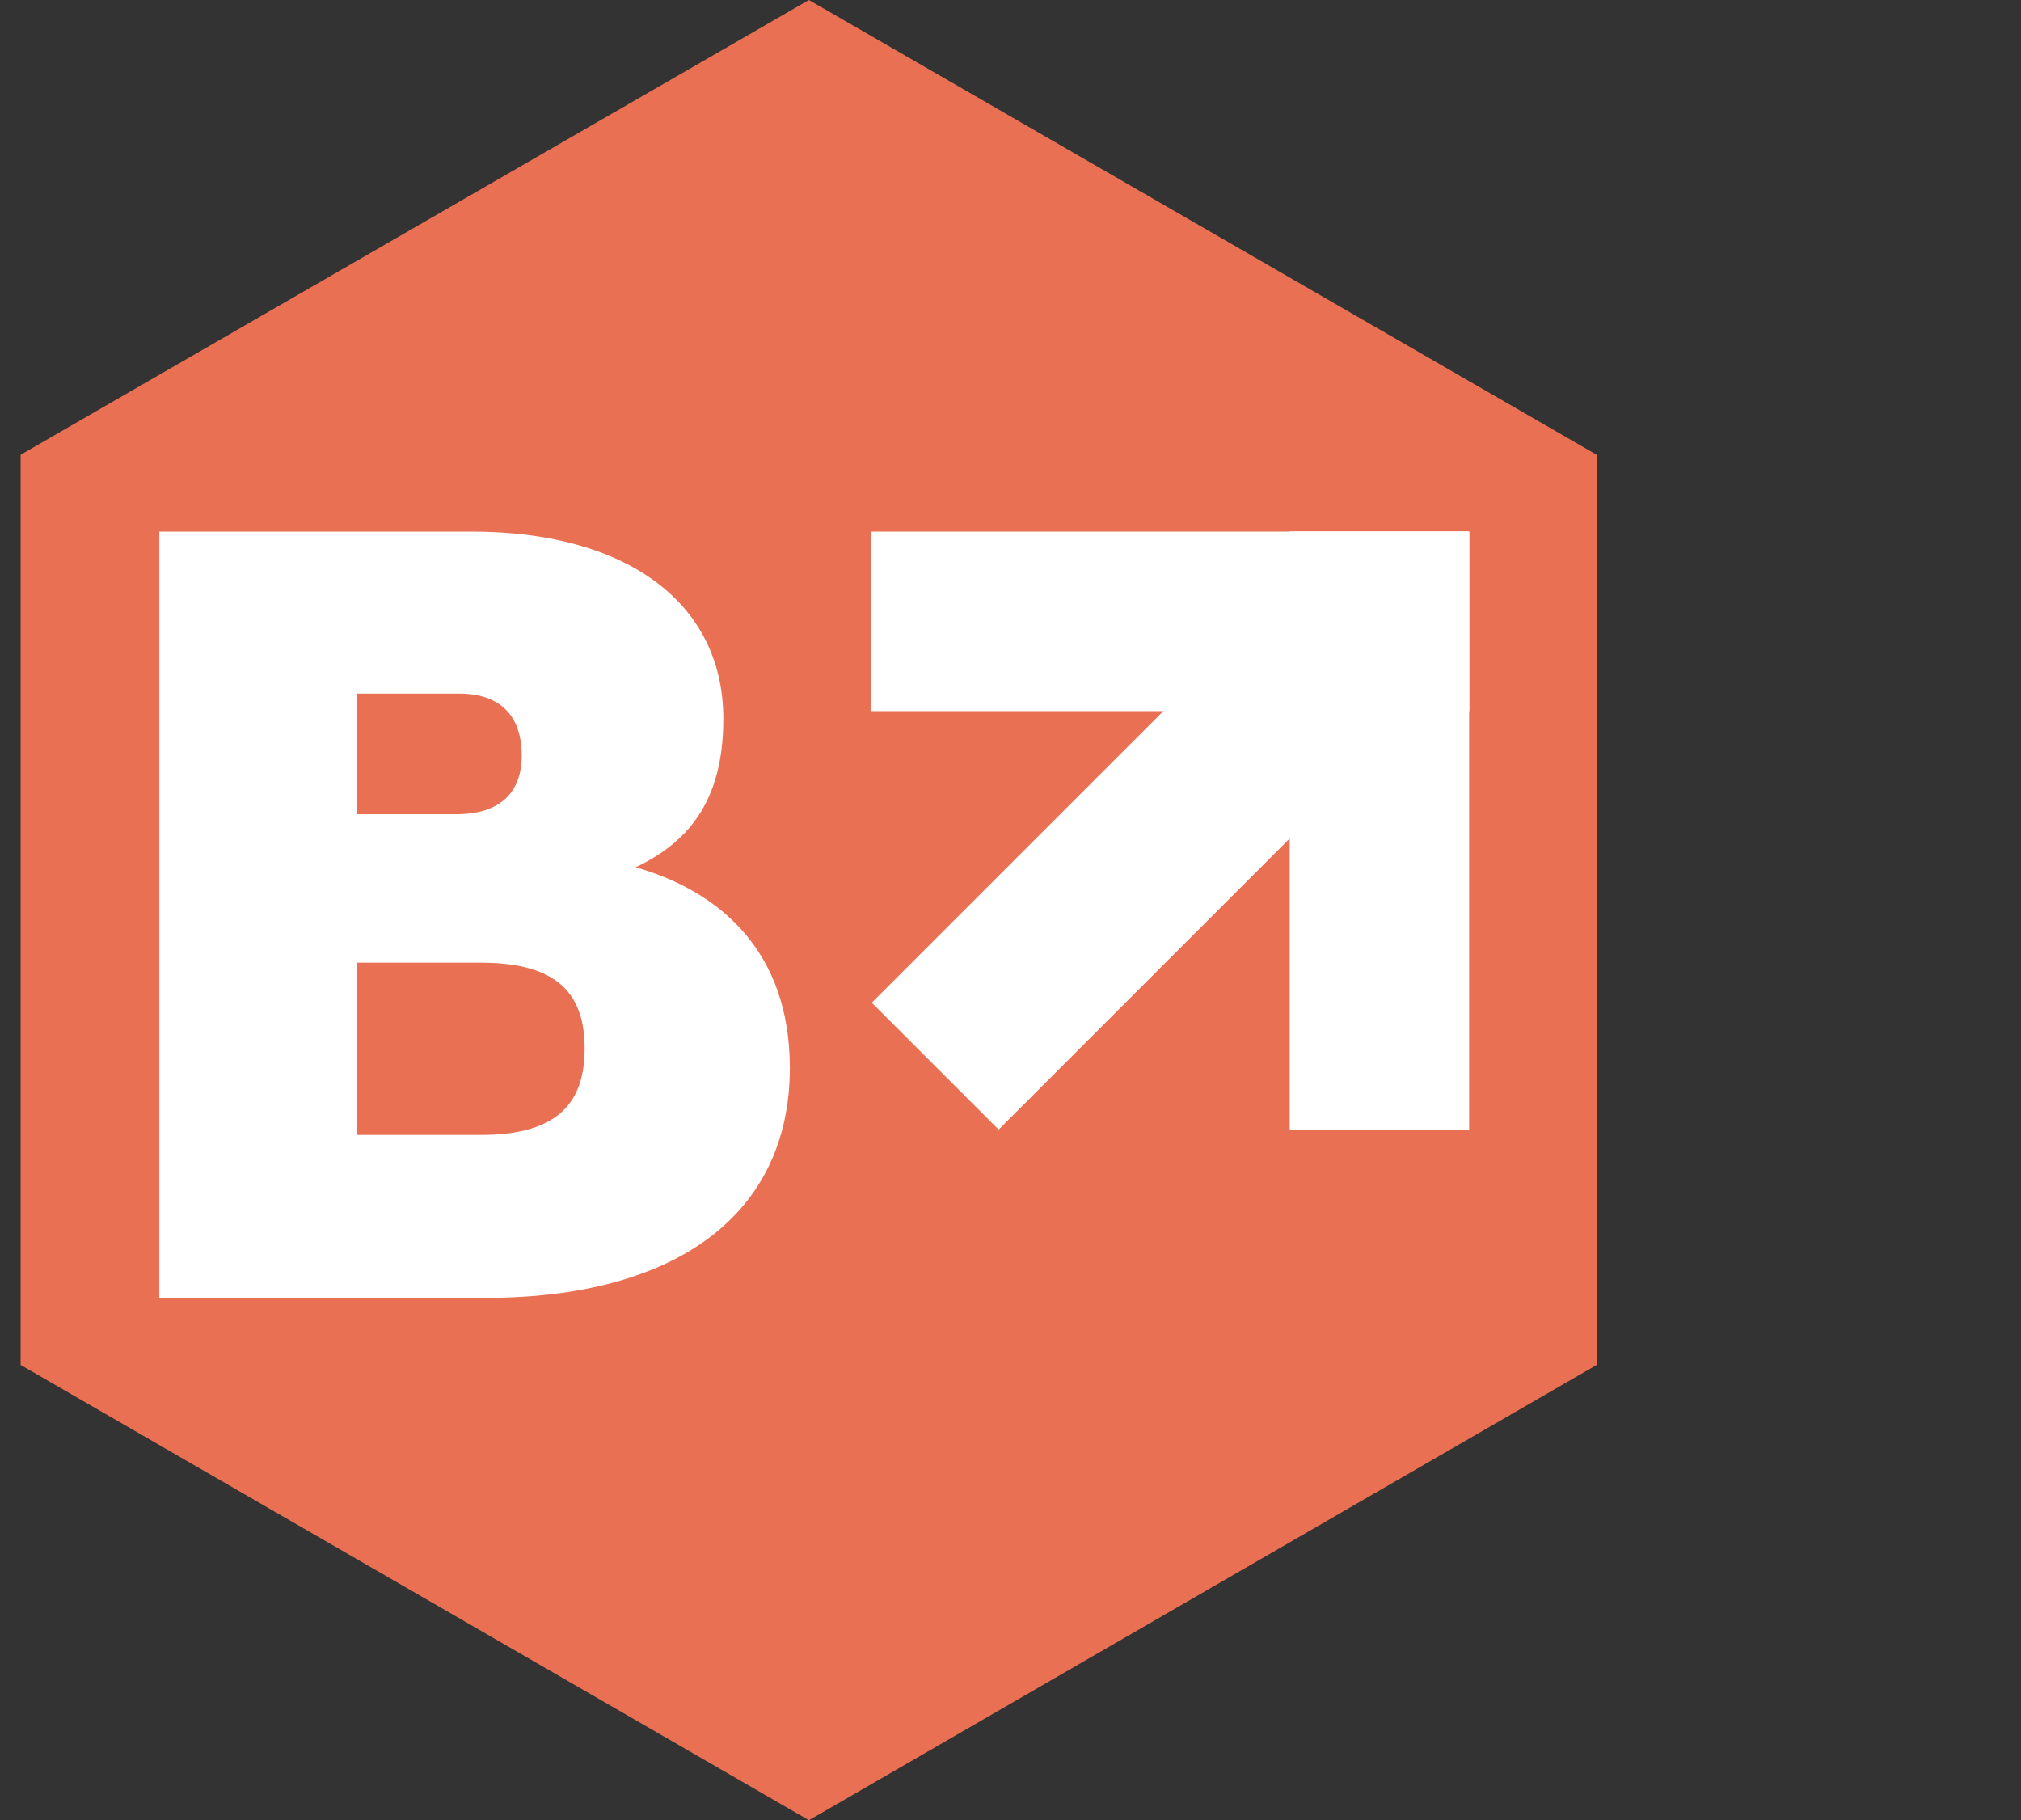
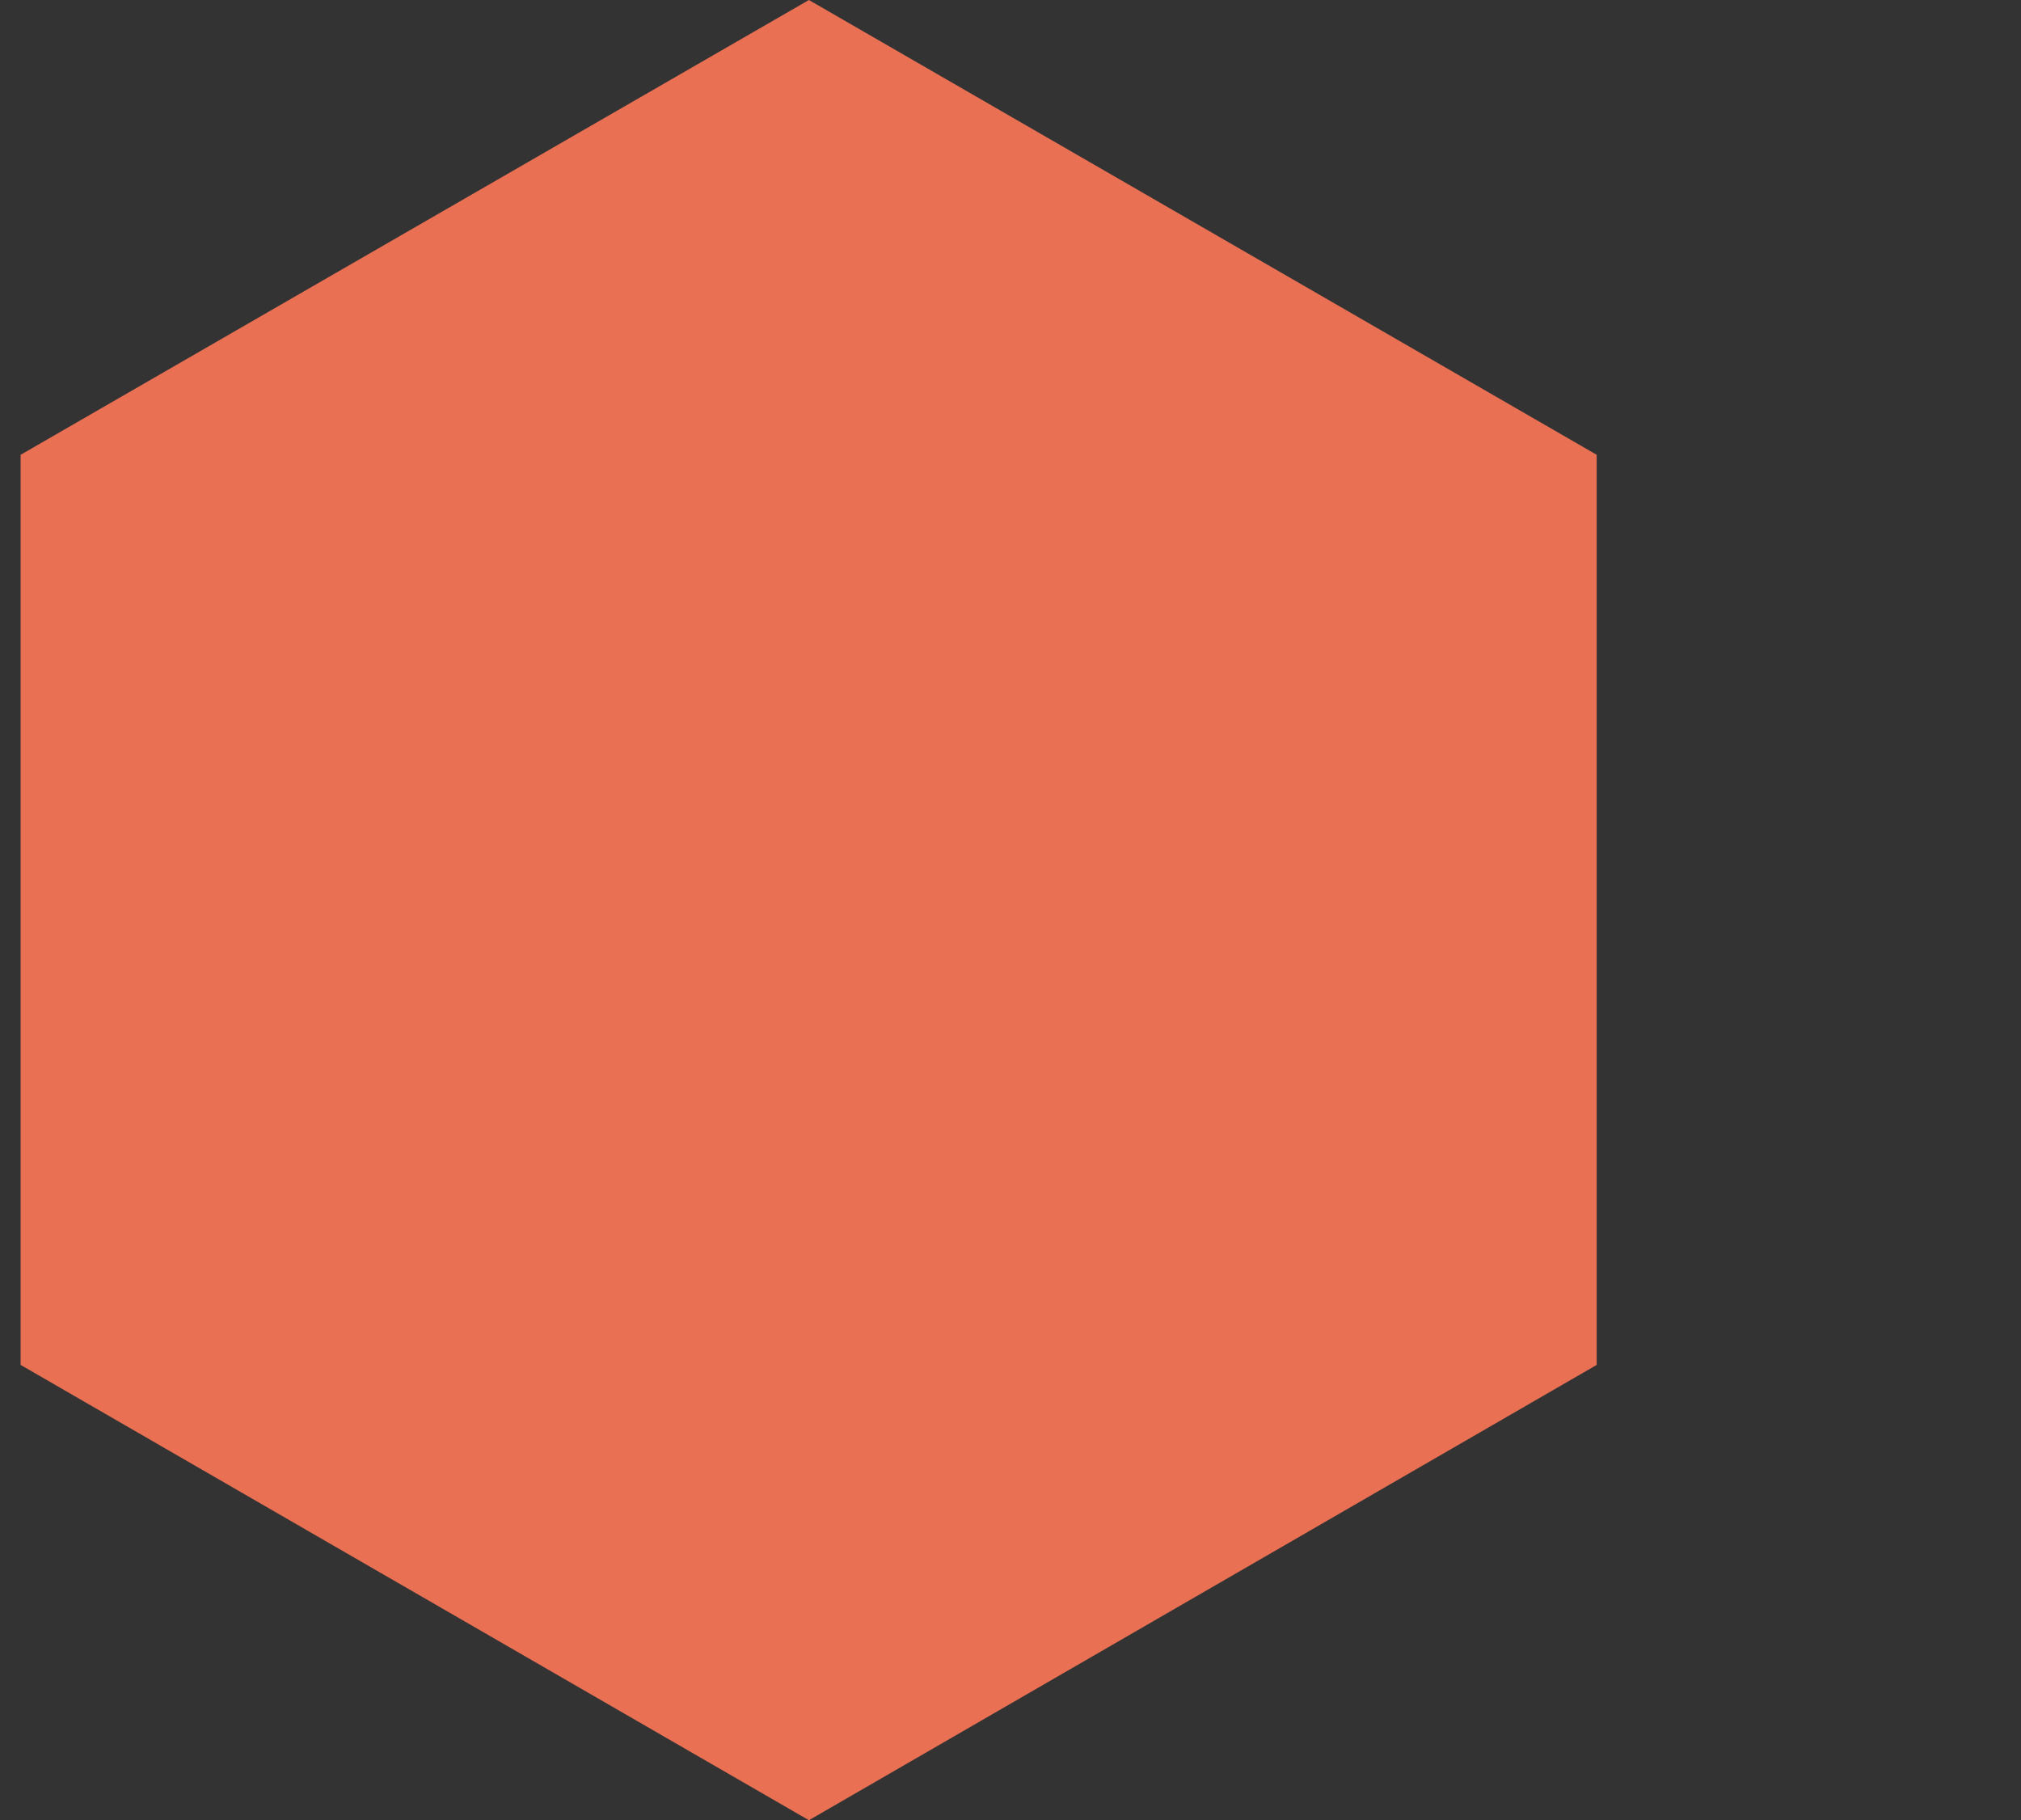
<svg xmlns="http://www.w3.org/2000/svg" version="1.1" id="Layer_1" x="0px" y="0px" viewBox="0 0 392 353" style="enable-background:new 0 0 392 353;" xml:space="preserve">
  <rect x="0" y="0" width="392" height="353" fill="#333333" stroke="none" />
  <polygon fill="#ea7054" class="st0" points="4,88.2 4,264.7 156.9,353 309.7,264.7 309.7,88.2 156.9,0 " />
  <g>
-     <path fill="#ffffff" class="st1" d="M30.9,103.1h60.7c29.5,0,48.7,13.5,48.7,36.3c0,16.6-7.4,24.2-17,28.8c16.2,4.6,29.9,16.2,29.9,38.9   c0,28.4-22.1,44.6-59,44.6H30.9V103.1z M88.5,157.9c8.7,0,12.7-4.4,12.7-11.4s-3.5-12-12.2-12H69.3v23.4H88.5z M93.3,220.1   c15.3,0,20.1-6.6,20.1-16.8c0-10.3-5-16.6-20.1-16.6h-24v33.4H93.3z" />
-   </g>
-   <rect x="169" y="103.1" fill="#ffffff" class="st1" width="116" height="34.8" />
-   <rect x="164.3" y="148.3" transform="matrix(-0.707 0.707 -0.707 -0.707 496.716 125.742)" fill="#ffffff" class="st1" width="116" height="34.8" />
-   <rect x="209.6" y="143.7" transform="matrix(-1.836970e-16 1 -1 -1.836970e-16 428.66 -106.54)" fill="#ffffff" class="st1" width="116" height="34.8" />
+     </g>
</svg>